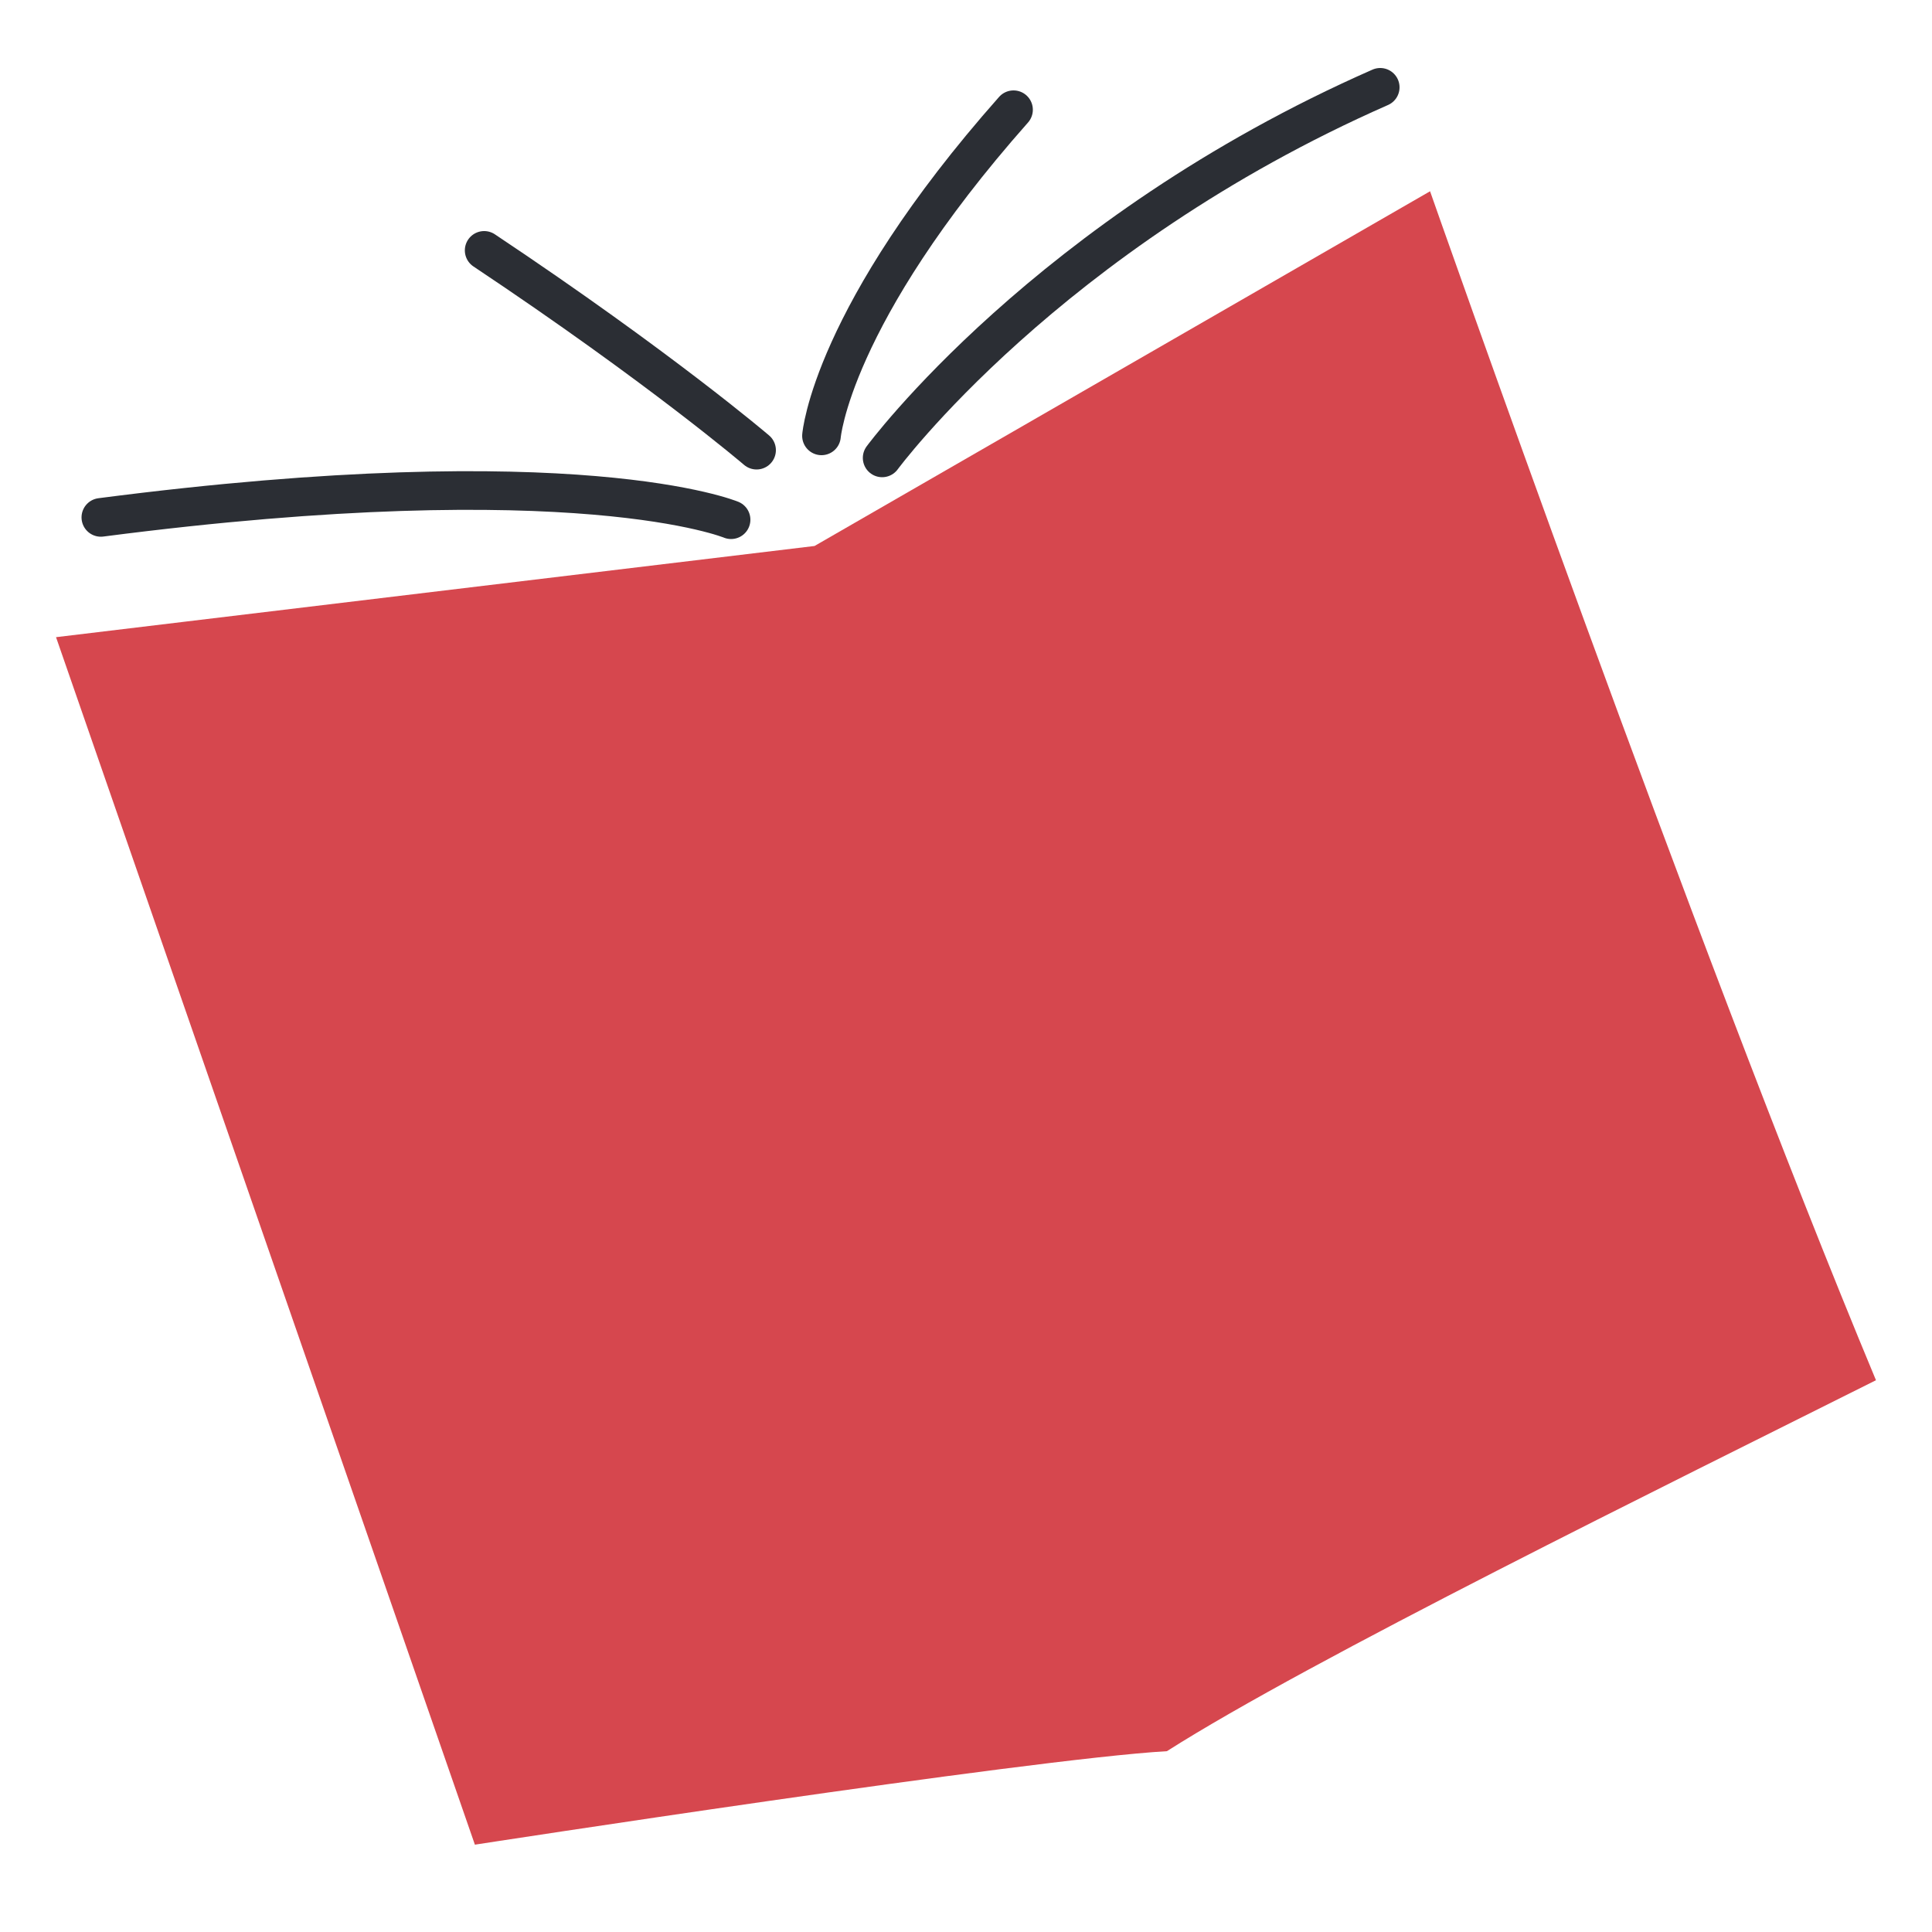
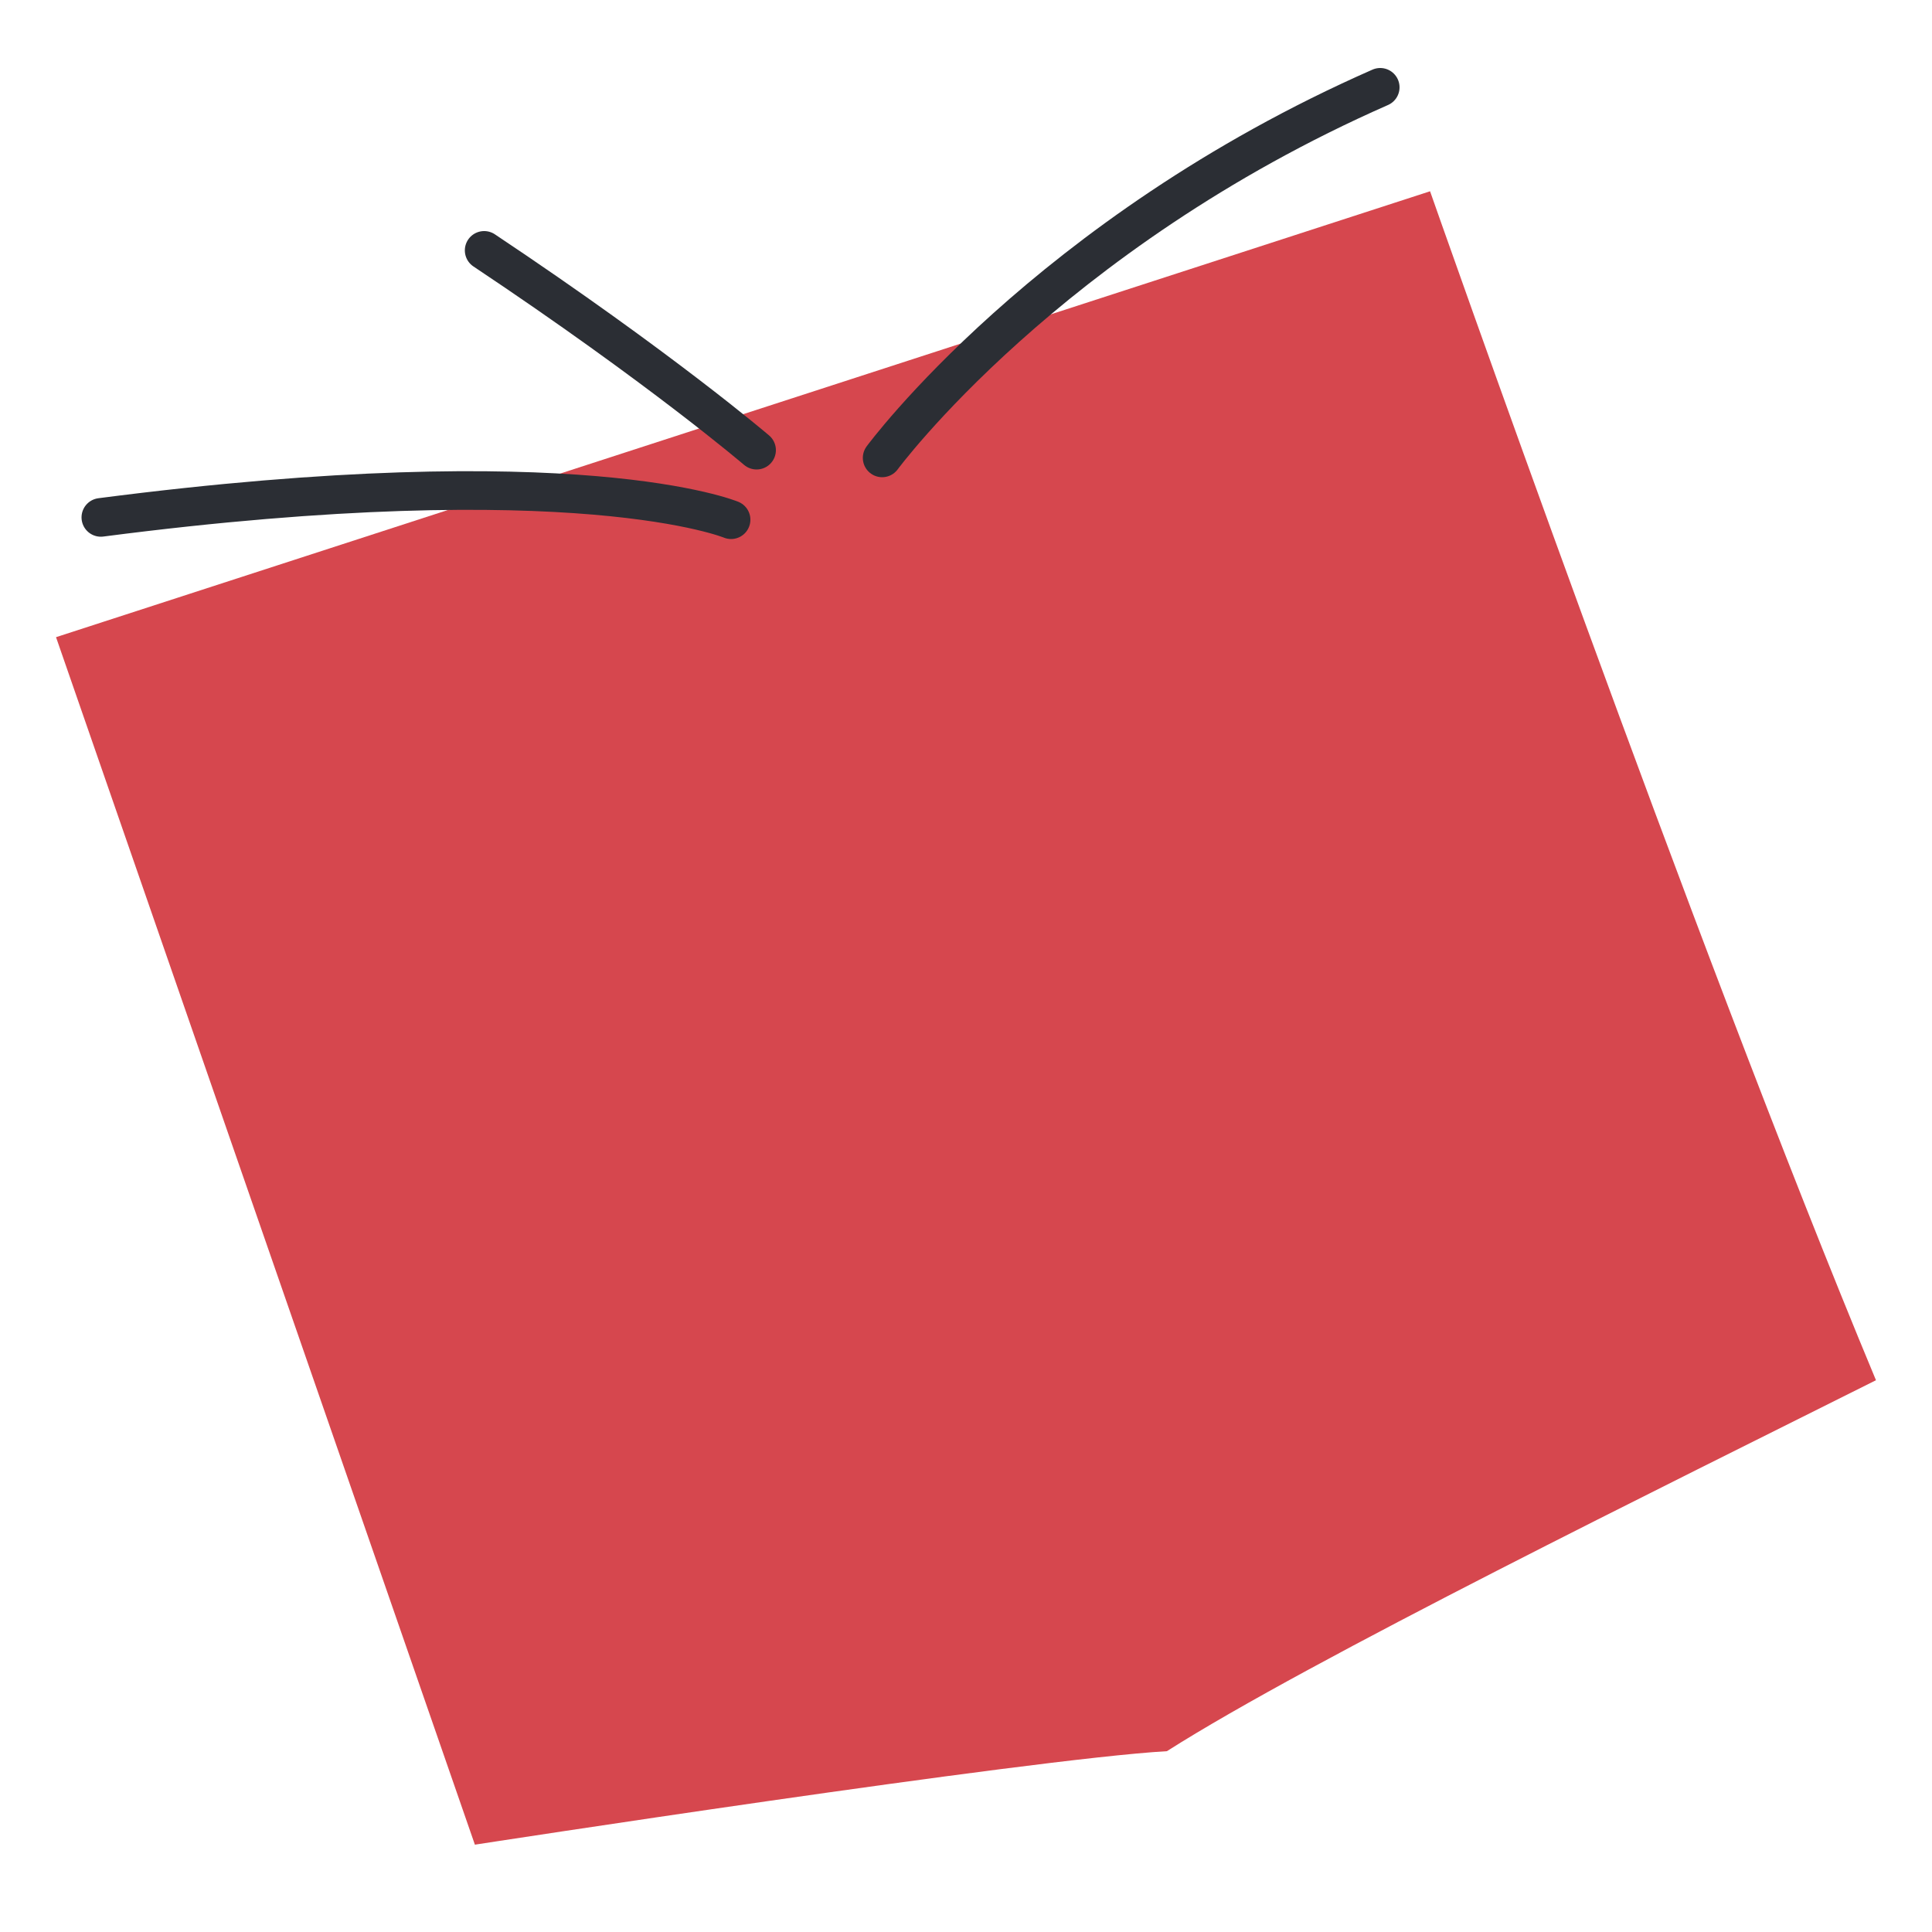
<svg xmlns="http://www.w3.org/2000/svg" version="1.1" id="Calque_1" x="0px" y="0px" viewBox="0 0 500 500" style="enable-background:new 0 0 500 500;" xml:space="preserve">
  <style type="text/css">
	.st0{fill:#D6474E;}
	.st1{fill:none;stroke:#2B2E34;stroke-width:10;stroke-linecap:round;stroke-miterlimit:10;}
</style>
-   <path class="st0" d="M14.5,164.9l108.4,312.5c0,0,143.1-22.1,179.1-24.2c36.9-23.5,129.4-68.9,183.5-96  C438.3,244,370.1,49.5,370.1,49.5l-159.3,91.8L14.5,164.9z" />
+   <path class="st0" d="M14.5,164.9l108.4,312.5c0,0,143.1-22.1,179.1-24.2c36.9-23.5,129.4-68.9,183.5-96  C438.3,244,370.1,49.5,370.1,49.5L14.5,164.9z" />
  <path class="st1" d="M26.1,133.9c123.3-16,163.1,0.6,163.1,0.6" />
  <path class="st1" d="M125.3,64.8c45.6,30.4,70.5,51.7,70.5,51.7" />
-   <path class="st1" d="M262.3,28.4c-47.2,53.3-49.7,84.4-49.7,84.4" />
  <path class="st1" d="M357.2,22.6c-86.2,37.9-128.9,95.9-128.9,95.9" />
</svg>